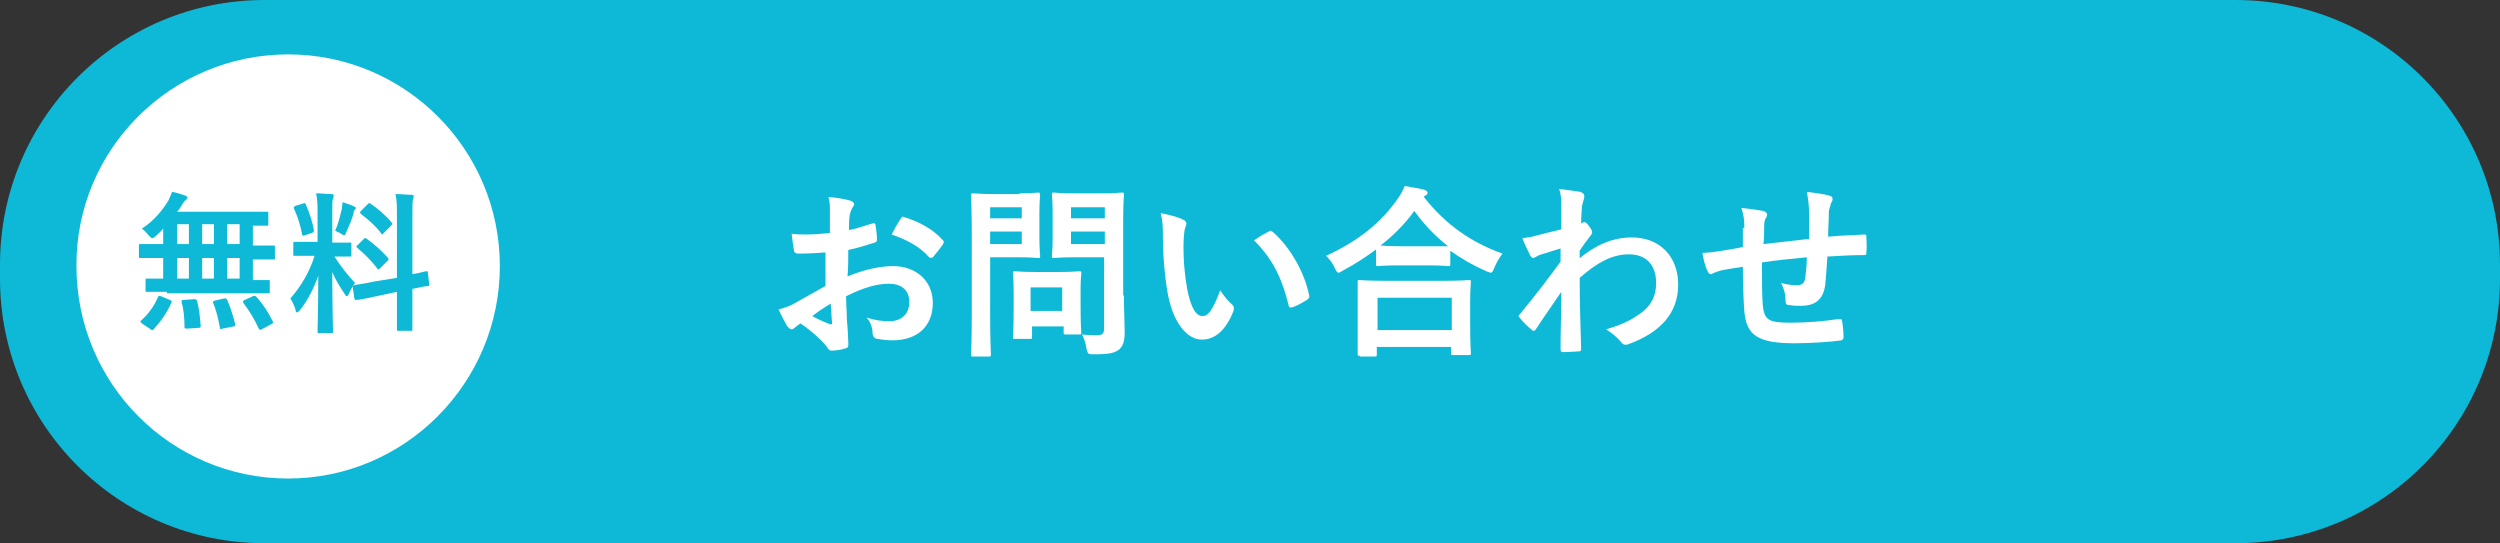
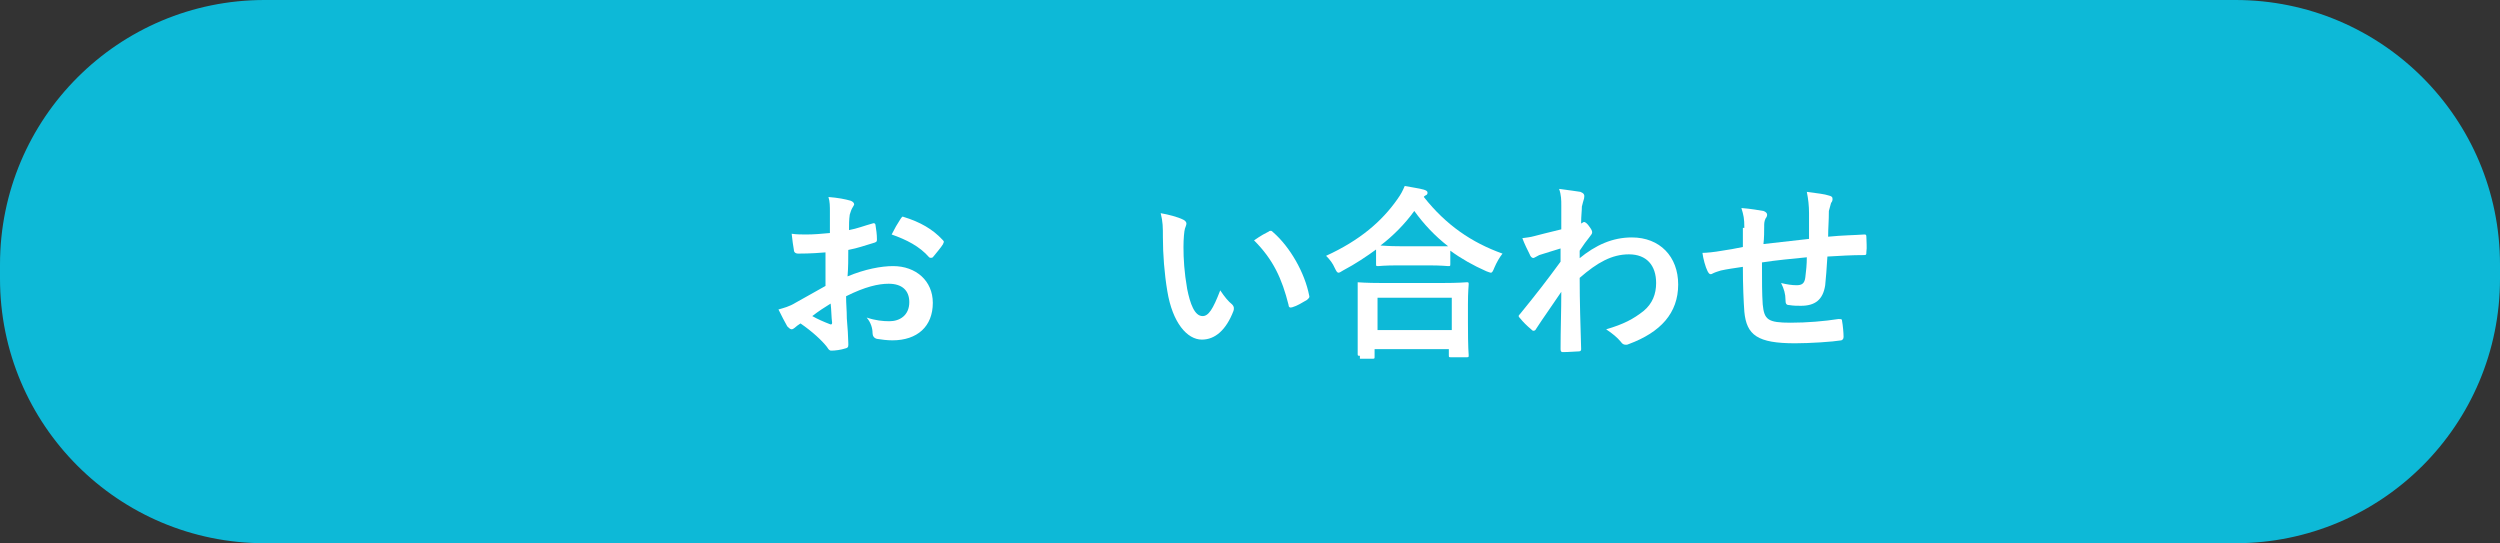
<svg xmlns="http://www.w3.org/2000/svg" version="1.1" id="contact_btn.svg" x="0px" y="0px" viewBox="0 0 340.1 73.9" style="enable-background:new 0 0 340.1 73.9;" xml:space="preserve">
  <rect x="0" y="0" width="340.1" height="73.9" fill="#333333" stroke="none" />
  <style type="text/css">
	.st0{fill-rule:evenodd;clip-rule:evenodd;fill:#0DB9D7;}
	.st1{fill-rule:evenodd;clip-rule:evenodd;fill:#FFFFFF;}
	.st2{enable-background:new    ;}
	.st3{fill:#FFFFFF;}
	.st4{fill:#0DB9D7;}
</style>
  <path id="長方形_2" class="st0" d="M36,0h268.1c19.9,0,36,16.1,36,36v1.9c0,19.9-16.1,36-36,36H36c-19.9,0-36-16.1-36-36V36  C0,16.1,16.1,0,36,0z" />
-   <path id="楕円形_1" class="st1" d="M39.2,7.4C55.1,7.4,68,20.3,68,36.2S55.1,65.1,39.2,65.1S10.4,52.2,10.4,36.2c0,0,0,0,0,0  C10.3,20.3,23.3,7.4,39.2,7.4C39.2,7.4,39.2,7.4,39.2,7.4z" />
  <g class="st2">
    <path class="st3" d="M112.8,34.3c-1.3,0.1-2.5,0.2-4.2,0.2c-0.4,0-0.6-0.2-0.6-0.5c-0.1-0.5-0.2-1.3-0.3-2.2c0.7,0.1,1.3,0.1,2,0.1   c1.1,0,2.1-0.1,3.2-0.2c0-0.8,0-1.8,0-2.9c0-0.7,0-1.4-0.2-2c1.3,0.1,2.3,0.3,3,0.5c0.3,0.1,0.5,0.3,0.5,0.5c0,0.1-0.1,0.2-0.2,0.4   c-0.2,0.3-0.3,0.7-0.4,1c-0.1,0.7-0.1,1.3-0.1,2.1c1.1-0.2,2.1-0.6,3.2-0.9c0.2-0.1,0.4,0,0.4,0.2c0.1,0.6,0.2,1.3,0.2,2   c0,0.3-0.1,0.3-0.3,0.4c-1.7,0.5-2.1,0.7-3.6,1c0,1.2,0,2.4-0.1,3.6c2.4-1,4.6-1.4,6.2-1.4c3.1,0,5.4,2,5.4,5   c0,3.2-2.1,5.1-5.5,5.1c-0.7,0-1.5-0.1-2.1-0.2c-0.4-0.1-0.6-0.4-0.6-0.8c0-0.6-0.2-1.4-0.8-2.1c1.2,0.4,2.2,0.5,3.1,0.5   c1.4,0,2.7-0.8,2.7-2.6c0-1.6-1-2.5-2.8-2.5c-1.4,0-3.2,0.4-5.8,1.7c0,1.1,0.1,1.9,0.1,3c0.1,1.1,0.2,2.7,0.2,3.3   c0,0.4,0.1,0.7-0.4,0.8c-0.6,0.2-1.4,0.3-1.9,0.3c-0.3,0-0.4-0.2-0.6-0.5c-0.7-0.9-2-2.1-3.6-3.2c-0.3,0.2-0.6,0.4-0.8,0.6   c-0.1,0.1-0.3,0.2-0.4,0.2c-0.2,0-0.4-0.2-0.6-0.4c-0.3-0.5-0.8-1.5-1.2-2.3c0.7-0.2,1.5-0.4,2.3-0.9c1.1-0.6,2.3-1.3,4.1-2.3V34.3   z M110.5,43c0.7,0.4,1.6,0.8,2.4,1.1c0.2,0.1,0.3,0,0.3-0.2c-0.1-0.7-0.1-1.8-0.2-2.6C112.2,41.8,111.4,42.3,110.5,43z M122.5,29.8   c0.2-0.3,0.3-0.4,0.4-0.3c2.3,0.7,4,1.7,5.3,3.1c0.1,0.1,0.2,0.2,0.2,0.3s-0.1,0.2-0.1,0.3c-0.3,0.5-1,1.3-1.4,1.8   c-0.1,0.1-0.4,0.1-0.5,0c-1.3-1.5-3.1-2.4-5.1-3.1C121.7,31.1,122.1,30.4,122.5,29.8z" />
-     <path class="st3" d="M138.7,26.3c1.6,0,2.4-0.1,2.5-0.1c0.2,0,0.3,0,0.3,0.3c0,0.2-0.1,0.9-0.1,2.5v3.3c0,1.6,0.1,2.3,0.1,2.5   c0,0.3,0,0.3-0.3,0.3c-0.2,0-0.9-0.1-2.5-0.1h-4v7.8c0,3.5,0.1,5.2,0.1,5.4c0,0.3,0,0.3-0.3,0.3h-2.1c-0.3,0-0.3,0-0.3-0.3   c0-0.2,0.1-1.9,0.1-5.4V32c0-3.5-0.1-5.2-0.1-5.4c0-0.3,0-0.3,0.3-0.3c0.2,0,1.1,0.1,2.9,0.1H138.7z M134.7,28.2v1.5h4.3v-1.5   H134.7z M139,31.5h-4.3v1.7h4.3V31.5z M138.1,46.1c-0.3,0-0.3,0-0.3-0.3c0-0.2,0.1-0.8,0.1-4.1v-1.8c0-1.8-0.1-2.5-0.1-2.7   c0-0.3,0-0.3,0.3-0.3c0.2,0,0.8,0.1,2.7,0.1h3.3c1.9,0,2.5-0.1,2.7-0.1c0.3,0,0.3,0,0.3,0.3c0,0.2-0.1,0.8-0.1,2.2v1.9   c0,3.2,0.1,3.8,0.1,3.9c0,0.3,0,0.3-0.3,0.3h-1.8c-0.3,0-0.3,0-0.3-0.3v-0.8h-4.3v1.4c0,0.3,0,0.3-0.3,0.3H138.1z M140.2,42.3h4.3   v-3.2h-4.3V42.3z M152.9,40.2c0,1.8,0.1,3.8,0.1,5c0,1.2-0.2,1.8-0.7,2.3c-0.6,0.5-1.3,0.7-3.5,0.7c-0.8,0-0.8,0-1-0.8   c-0.1-0.7-0.3-1.3-0.6-1.9c0.8,0.1,1.4,0.1,2,0.1c0.8,0,1-0.2,1-1V35h-4c-2,0-2.6,0.1-2.8,0.1c-0.3,0-0.3,0-0.3-0.3   c0-0.2,0.1-0.8,0.1-2.3v-3.7c0-1.5-0.1-2.1-0.1-2.3c0-0.3,0-0.3,0.3-0.3c0.2,0,0.8,0.1,2.8,0.1h3.6c1.9,0,2.6-0.1,2.8-0.1   c0.3,0,0.3,0,0.3,0.3c0,0.2-0.1,1.2-0.1,3.3V40.2z M145.7,28.2v1.5h4.6v-1.5H145.7z M150.3,33.2v-1.7h-4.6v1.7H150.3z" />
    <path class="st3" d="M161,29.9c0.2,0.1,0.4,0.3,0.4,0.5c0,0.2-0.1,0.4-0.2,0.7c-0.1,0.3-0.2,1.4-0.2,2.5c0,1.6,0.1,3.4,0.5,5.7   c0.4,2,1,3.7,2.1,3.7c0.8,0,1.4-0.9,2.4-3.5c0.6,0.9,1.1,1.5,1.6,1.9c0.3,0.3,0.3,0.6,0.2,0.9c-1,2.6-2.5,3.9-4.3,3.9   c-2,0-4-2.3-4.7-6.6c-0.4-2.4-0.6-5-0.6-7.3c0-1.4,0-2.1-0.3-3.3C159,29.2,160.2,29.5,161,29.9z M172.6,31.5   c0.1-0.1,0.2-0.1,0.3-0.1c0.1,0,0.2,0.1,0.3,0.2c2.3,2,4.3,5.5,4.9,8.6c0.1,0.3-0.1,0.4-0.3,0.6c-0.7,0.4-1.3,0.8-2,1   c-0.3,0.1-0.5,0-0.5-0.3c-0.9-3.6-2.1-6.2-4.7-8.8C171.6,32,172.2,31.7,172.6,31.5z" />
-     <path class="st3" d="M187.4,33.8c-1.5,1.1-3,2.1-4.7,3c-0.3,0.2-0.5,0.3-0.6,0.3c-0.2,0-0.3-0.2-0.5-0.6c-0.3-0.7-0.7-1.2-1.2-1.7   c4.6-2.1,7.6-4.7,9.7-7.7c0.5-0.7,0.7-1.1,1-1.8c1,0.2,1.9,0.3,2.6,0.5c0.3,0.1,0.5,0.2,0.5,0.4c0,0.1,0,0.3-0.3,0.4   c-0.1,0.1-0.2,0.1-0.2,0.2c3,3.8,6.5,6.2,10.7,7.7c-0.4,0.5-0.8,1.2-1.1,1.9c-0.2,0.5-0.3,0.7-0.5,0.7c-0.1,0-0.3-0.1-0.6-0.2   c-1.8-0.8-3.4-1.7-4.9-2.8v1.8c0,0.3,0,0.3-0.3,0.3c-0.2,0-0.8-0.1-2.8-0.1h-3.9c-2,0-2.7,0.1-2.8,0.1c-0.3,0-0.3,0-0.3-0.3V33.8z    M185,48.4c-0.3,0-0.3,0-0.3-0.3c0-0.2,0-0.8,0-4.5v-2.2c0-2.2,0-2.9,0-3c0-0.3,0-0.3,0.3-0.3c0.2,0,1,0.1,3.4,0.1h8   c2.4,0,3.3-0.1,3.4-0.1c0.3,0,0.3,0,0.3,0.3c0,0.2-0.1,0.9-0.1,2.7v2.5c0,3.6,0.1,4.3,0.1,4.4c0,0.3,0,0.3-0.3,0.3h-2.1   c-0.3,0-0.3,0-0.3-0.3v-0.8h-10.1v1c0,0.3,0,0.3-0.3,0.3H185z M187.4,44.9h10.1v-4.4h-10.1V44.9z M194.4,33.5c1.5,0,2.2,0,2.6,0   c-1.8-1.4-3.3-3-4.6-4.8c-1.3,1.8-2.9,3.4-4.6,4.7c0.3,0,1,0.1,2.7,0.1H194.4z" />
+     <path class="st3" d="M187.4,33.8c-1.5,1.1-3,2.1-4.7,3c-0.3,0.2-0.5,0.3-0.6,0.3c-0.2,0-0.3-0.2-0.5-0.6c-0.3-0.7-0.7-1.2-1.2-1.7   c4.6-2.1,7.6-4.7,9.7-7.7c0.5-0.7,0.7-1.1,1-1.8c1,0.2,1.9,0.3,2.6,0.5c0.3,0.1,0.5,0.2,0.5,0.4c0,0.1,0,0.3-0.3,0.4   c-0.1,0.1-0.2,0.1-0.2,0.2c3,3.8,6.5,6.2,10.7,7.7c-0.4,0.5-0.8,1.2-1.1,1.9c-0.2,0.5-0.3,0.7-0.5,0.7c-0.1,0-0.3-0.1-0.6-0.2   c-1.8-0.8-3.4-1.7-4.9-2.8v1.8c0,0.3,0,0.3-0.3,0.3c-0.2,0-0.8-0.1-2.8-0.1h-3.9c-2,0-2.7,0.1-2.8,0.1c-0.3,0-0.3,0-0.3-0.3V33.8z    M185,48.4c-0.3,0-0.3,0-0.3-0.3c0-0.2,0-0.8,0-4.5v-2.2c0-2.2,0-2.9,0-3c0.2,0,1,0.1,3.4,0.1h8   c2.4,0,3.3-0.1,3.4-0.1c0.3,0,0.3,0,0.3,0.3c0,0.2-0.1,0.9-0.1,2.7v2.5c0,3.6,0.1,4.3,0.1,4.4c0,0.3,0,0.3-0.3,0.3h-2.1   c-0.3,0-0.3,0-0.3-0.3v-0.8h-10.1v1c0,0.3,0,0.3-0.3,0.3H185z M187.4,44.9h10.1v-4.4h-10.1V44.9z M194.4,33.5c1.5,0,2.2,0,2.6,0   c-1.8-1.4-3.3-3-4.6-4.8c-1.3,1.8-2.9,3.4-4.6,4.7c0.3,0,1,0.1,2.7,0.1H194.4z" />
    <path class="st3" d="M214.8,35.2c2.3-1.9,4.6-2.9,7.2-2.9c3.8,0,6.3,2.6,6.3,6.4c0,3.9-2.4,6.5-6.7,8.1c-0.2,0.1-0.3,0.1-0.4,0.1   c-0.3,0-0.5-0.1-0.7-0.4c-0.5-0.6-1.1-1.1-2-1.7c2.4-0.7,3.7-1.4,5.1-2.5c1.2-1,1.7-2.3,1.7-3.8c0-2.4-1.3-3.9-3.7-3.9   c-2.3,0-4.3,1.1-6.7,3.2c0,3.2,0.1,6.3,0.2,9.7c0,0.2-0.1,0.3-0.3,0.3c-0.3,0-1.4,0.1-2.2,0.1c-0.2,0-0.3-0.1-0.3-0.4   c0-2.6,0.1-5.2,0.1-7.8c-1.2,1.8-2.5,3.6-3.4,5c-0.1,0.2-0.2,0.3-0.4,0.3c-0.1,0-0.2-0.1-0.3-0.2c-0.6-0.5-1.1-1-1.5-1.5   c-0.1-0.1-0.2-0.2-0.2-0.3c0-0.1,0.1-0.2,0.2-0.3c2.2-2.7,3.6-4.5,5.5-7.1c0-0.6,0-1.3,0-1.8c-0.7,0.2-1.9,0.6-2.9,0.9   c-0.4,0.2-0.7,0.4-0.8,0.4c-0.2,0-0.4-0.2-0.5-0.5c-0.3-0.6-0.7-1.4-1-2.2c0.6-0.1,1-0.1,1.7-0.3c0.7-0.2,1.6-0.4,3.6-0.9   c0-1.1,0-2.2,0-3.3c0-0.6,0-1.4-0.3-2.2c1.5,0.2,2.3,0.3,2.9,0.4c0.5,0.2,0.6,0.4,0.5,0.9c-0.1,0.3-0.2,0.7-0.3,1.1   c0,0.6-0.1,1.2-0.1,2.3c0.1,0,0.1-0.1,0.2-0.1c0,0,0.1-0.1,0.2-0.1c0.2,0,0.5,0.3,0.7,0.6c0.3,0.4,0.4,0.6,0.4,0.8   c0,0.2-0.1,0.3-0.4,0.7c-0.4,0.5-0.7,0.9-1.3,1.8V35.2z" />
    <path class="st3" d="M237.3,31c0-1.3-0.1-1.7-0.4-2.7c1.3,0.1,2.4,0.3,3,0.4c0.3,0.1,0.5,0.3,0.5,0.5c0,0.2-0.1,0.4-0.2,0.5   c-0.2,0.4-0.2,0.7-0.2,1.1c0,0.6,0,1.6-0.1,2.4c1.7-0.2,4.4-0.5,6.2-0.7c0-1.3,0-2.6,0-3.5c0-1-0.1-1.9-0.3-2.9   c1.5,0.2,2.4,0.3,3,0.5c0.4,0.1,0.5,0.2,0.5,0.5c0,0.2-0.1,0.4-0.2,0.5c-0.1,0.4-0.2,0.7-0.3,1.1c0,1.4-0.1,2.3-0.1,3.5   c2-0.2,3.5-0.2,4.9-0.3c0.2,0,0.3,0,0.3,0.3c0,0.7,0.1,1.4,0,2.1c0,0.3,0,0.4-0.3,0.4c-1.7,0-3.3,0.1-5,0.2   c-0.1,1.7-0.2,2.9-0.3,3.9c-0.3,2-1.4,2.8-3.3,2.8c-0.5,0-1,0-1.6-0.1c-0.4,0-0.5-0.2-0.5-0.7c0-0.8-0.2-1.5-0.6-2.3   c0.8,0.2,1.5,0.3,2.1,0.3c0.7,0,1.1-0.2,1.2-1.1c0.1-0.8,0.2-1.7,0.2-2.7c-2,0.2-4.2,0.4-6.1,0.7c0,2.7,0,4.2,0.1,5.7   c0.2,2.1,0.7,2.5,3.8,2.5c2.2,0,4.6-0.2,6.5-0.5c0.4,0,0.5,0,0.5,0.3c0.1,0.5,0.2,1.6,0.2,2.1c0,0.3-0.1,0.4-0.3,0.5   c-1.2,0.2-4.3,0.4-6.3,0.4c-5.1,0-6.6-1.1-6.9-4.3c-0.1-1.4-0.2-3.5-0.2-6.1c-1.3,0.2-2.1,0.3-3,0.5c-0.3,0.1-0.7,0.2-1.1,0.4   c-0.3,0.2-0.5,0.1-0.7-0.3c-0.3-0.6-0.6-1.7-0.7-2.5c0.5,0,1.6-0.1,2.7-0.3c0.7-0.1,1.9-0.3,2.8-0.5V31z" />
  </g>
  <g class="st2">
    <path class="st4" d="M22.7,39.7c-1.9,0-2.6,0-2.7,0c-0.2,0-0.2,0-0.2-0.2v-1.4c0-0.2,0-0.2,0.2-0.2c0.1,0,0.7,0,2.2,0v-2.8h-0.6   c-1.8,0-2.4,0-2.5,0c-0.2,0-0.2,0-0.2-0.2v-1.5c0-0.2,0-0.2,0.2-0.2c0.1,0,0.7,0,2.5,0h0.6v-2.1c-0.3,0.4-0.7,0.7-1,1   c-0.2,0.2-0.4,0.3-0.5,0.3c-0.1,0-0.2-0.1-0.5-0.4c-0.3-0.4-0.6-0.7-0.9-0.9c1.7-1.1,2.8-2.5,3.6-3.8c0.2-0.5,0.4-0.8,0.5-1.2   c0.6,0.1,1.2,0.3,1.8,0.5c0.2,0.1,0.3,0.2,0.3,0.3c0,0.1-0.1,0.2-0.2,0.3c-0.2,0.1-0.3,0.3-0.5,0.6c-0.2,0.3-0.4,0.7-0.7,1h9.4   c2,0,2.7,0,2.8,0c0.2,0,0.2,0,0.2,0.2v1.5c0,0.2,0,0.2-0.2,0.2c-0.1,0-0.6,0-1.9,0v2.7h0.3c1.8,0,2.4,0,2.5,0c0.2,0,0.2,0,0.2,0.2   v1.5c0,0.2,0,0.2-0.2,0.2c-0.1,0-0.7,0-2.5,0h-0.3v2.8c1.4,0,2,0,2.1,0c0.2,0,0.2,0,0.2,0.2v1.4c0,0.2,0,0.2-0.2,0.2   c-0.1,0-0.8,0-2.7,0H22.7z M19.3,44c-0.1-0.1-0.2-0.2-0.2-0.2c0-0.1,0-0.1,0.1-0.2c1-0.9,1.8-2,2.3-3.2c0.1-0.2,0.1-0.2,0.4-0.1   l1.2,0.5c0.3,0.1,0.3,0.2,0.2,0.4c-0.6,1.4-1.5,2.6-2.4,3.6c-0.1,0.1-0.1,0.1-0.2,0.1s-0.1,0-0.2-0.1L19.3,44z M25.7,33.2v-2.7   h-1.6v2.7H25.7z M25.7,37.9v-2.8h-1.6v2.8H25.7z M26.4,40.7c0.2,0,0.3,0,0.4,0.2c0.3,1.1,0.4,2.2,0.5,3.4c0,0.2,0,0.3-0.3,0.3   l-1.5,0.1c-0.3,0-0.4,0-0.4-0.2c0-1.2-0.1-2.4-0.4-3.4c0-0.2,0-0.3,0.3-0.3L26.4,40.7z M29.1,33.2v-2.7h-1.6v2.7H29.1z M29.1,37.9   v-2.8h-1.6v2.8H29.1z M30.5,40.6c0.3,0,0.3,0,0.4,0.2c0.5,1.1,0.8,2.2,1.1,3.3c0,0.2,0,0.3-0.2,0.3l-1.5,0.3   c-0.3,0.1-0.4,0.1-0.4-0.2c-0.2-1.2-0.5-2.3-0.9-3.3c-0.1-0.2,0-0.2,0.2-0.3L30.5,40.6z M32.6,33.2v-2.7h-1.7v2.7H32.6z M32.6,37.9   v-2.8h-1.7v2.8H32.6z M34.4,40.3c0.2-0.1,0.3-0.1,0.5,0.1c0.9,1,1.6,2.1,2.2,3.3c0.1,0.2,0.1,0.2-0.2,0.4l-1.3,0.7   c-0.2,0.1-0.3,0.1-0.4-0.1c-0.6-1.3-1.2-2.3-2.1-3.5C33,41,33,41,33.3,40.8L34.4,40.3z" />
    <path class="st4" d="M43.2,29.2c0-1.3,0-2-0.2-2.9c0.8,0,1.4,0.1,2.1,0.1c0.2,0,0.3,0.1,0.3,0.2c0,0.2-0.1,0.3-0.1,0.4   c-0.1,0.2-0.1,0.7-0.1,2.1V33h0.2c1.6,0,2.1,0,2.2,0c0.2,0,0.2,0,0.2,0.2v1.5c0,0.2,0,0.2-0.2,0.2c-0.1,0-0.6,0-2.1,0   c0.9,1.4,1.7,2.4,2.8,3.6c-0.3,0.4-0.6,0.9-0.8,1.4c-0.1,0.2-0.2,0.4-0.3,0.4c-0.1,0-0.2-0.1-0.3-0.3c-0.6-0.9-1.2-1.8-1.7-3   c0,4.1,0.1,7.8,0.1,8.1c0,0.2,0,0.2-0.2,0.2h-1.7c-0.2,0-0.2,0-0.2-0.2c0-0.3,0.1-3.7,0.1-7.6c-0.6,1.7-1.4,3.3-2.5,4.7   c-0.2,0.2-0.3,0.3-0.4,0.3c-0.1,0-0.2-0.1-0.2-0.4c-0.2-0.6-0.5-1.2-0.7-1.5c1.5-1.7,2.6-3.6,3.3-5.8h-0.4c-1.6,0-2.1,0-2.3,0   c-0.2,0-0.2,0-0.2-0.2v-1.5c0-0.2,0-0.2,0.2-0.2c0.1,0,0.6,0,2.3,0h0.8V29.2z M41.2,27.7c0.2-0.1,0.3-0.1,0.4,0.1   c0.5,1.2,0.9,2.3,1.1,3.5c0,0.2,0,0.3-0.3,0.4L41.5,32c-0.3,0.1-0.3,0.1-0.4-0.1c-0.2-1.2-0.6-2.4-1.1-3.5c-0.1-0.2,0-0.3,0.2-0.4   L41.2,27.7z M46.5,28.4c0-0.2,0.1-0.6,0.1-0.9c0.6,0.2,1.2,0.4,1.6,0.6c0.2,0.1,0.2,0.1,0.2,0.2c0,0.1,0,0.2-0.1,0.2   c-0.1,0.1-0.2,0.2-0.2,0.5c-0.2,0.8-0.6,1.7-1,2.6c-0.1,0.3-0.2,0.4-0.3,0.4c-0.1,0-0.2-0.1-0.4-0.2c-0.3-0.2-0.6-0.3-0.8-0.4   C46,30.5,46.3,29.3,46.5,28.4z M54,37.8v-8.3c0-1.5,0-2.1-0.2-3.1c0.8,0,1.5,0.1,2.2,0.1c0.2,0,0.3,0.1,0.3,0.2   c0,0.1-0.1,0.2-0.1,0.4c-0.1,0.2-0.1,0.8-0.1,2.3v7.9c1.2-0.2,1.7-0.4,1.9-0.4c0.2,0,0.2,0,0.2,0.2l0.2,1.6c0,0.2,0,0.2-0.2,0.2   c-0.1,0-0.7,0.1-2.1,0.4v1.9c0,2.3,0,3.5,0,3.6c0,0.2,0,0.2-0.2,0.2h-1.7c-0.2,0-0.2,0-0.2-0.2c0-0.1,0-1.3,0-3.6v-1.5l-2.8,0.6   c-1.8,0.4-2.5,0.5-2.7,0.5c-0.2,0-0.2,0-0.3-0.2L48,39.1c0-0.2,0-0.2,0.2-0.3s0.9-0.1,2.7-0.5L54,37.8z M49.5,32.5   c0.1-0.1,0.1-0.1,0.2-0.1c0.1,0,0.1,0,0.2,0.1c1,0.7,2,1.6,2.9,2.6c0.1,0.2,0.1,0.2-0.1,0.4l-1,1c-0.2,0.2-0.3,0.2-0.4,0   c-0.8-1.1-1.8-2-2.7-2.8c-0.1-0.1-0.1-0.1-0.1-0.2c0-0.1,0.1-0.1,0.2-0.2L49.5,32.5z M50,27.8c0.2-0.2,0.2-0.2,0.4-0.1   c1,0.7,2.1,1.6,2.9,2.6c0.1,0.1,0.1,0.2-0.1,0.4l-1,1C52,31.9,52,32,51.9,31.8c-0.8-1.1-1.9-2-2.8-2.7c-0.1-0.1-0.2-0.2,0-0.4   L50,27.8z" />
  </g>
</svg>